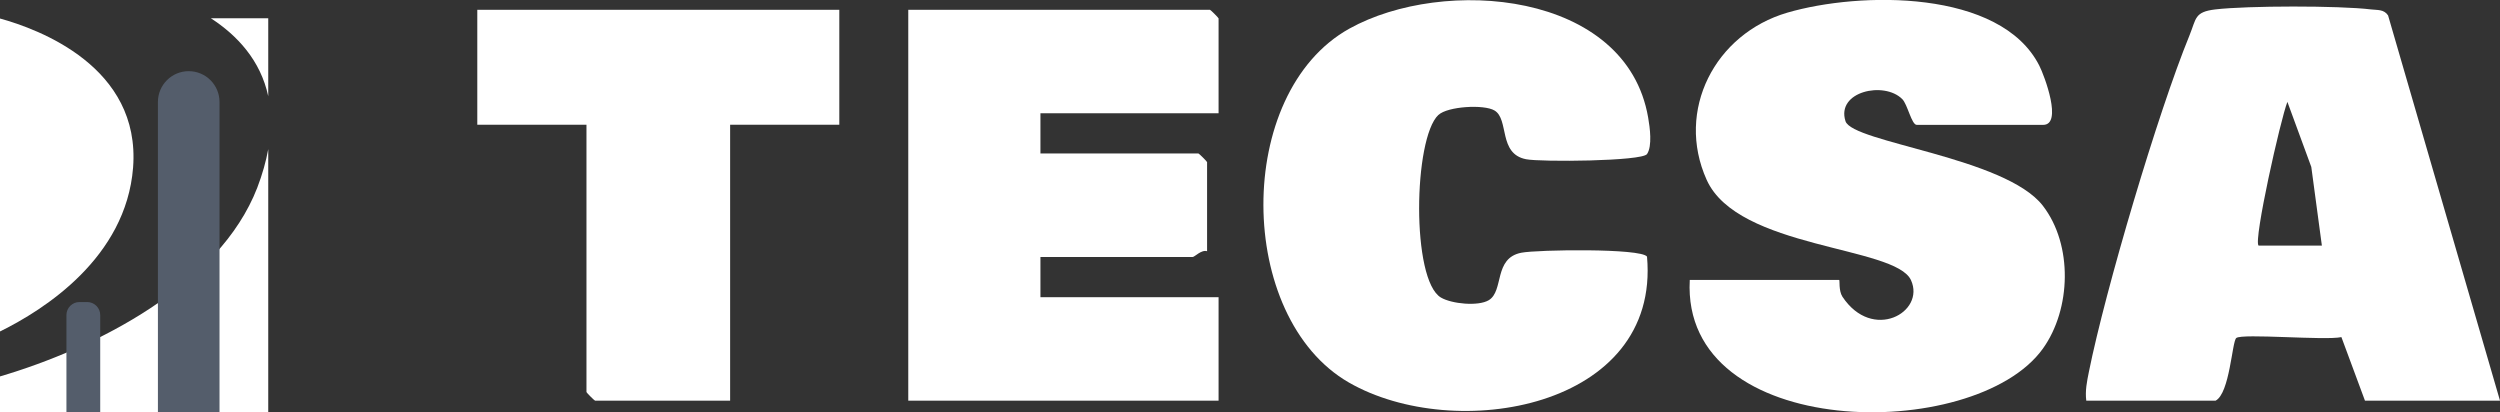
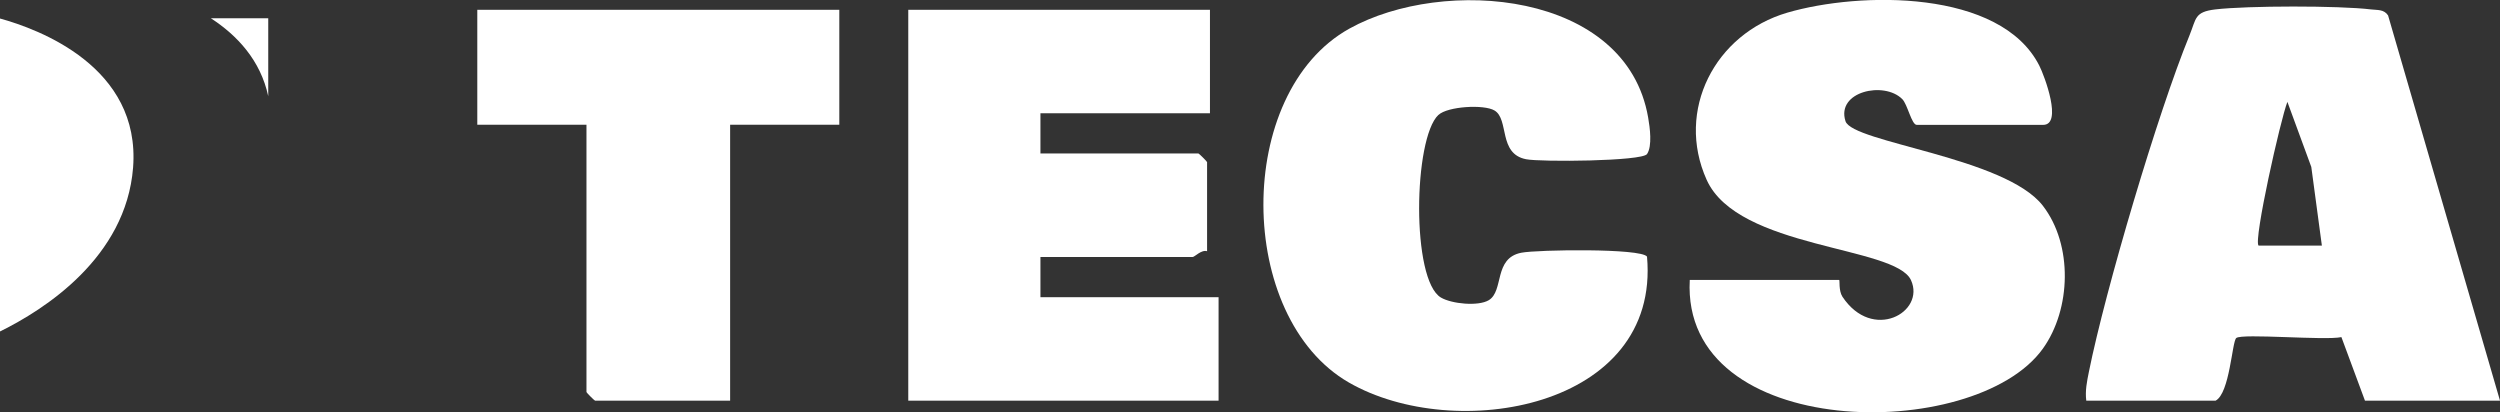
<svg xmlns="http://www.w3.org/2000/svg" width="279" height="46" viewBox="0 0 279 46" fill="none">
  <rect x="0" y="0" width="279" height="46" fill="#333333" stroke="none" />
  <g clip-path="url(#clip0_6202_24462)">
    <path d="M188.578 31.244H205.252C205.341 31.244 205.175 32.425 205.611 33.105C208.958 38.173 214.897 34.85 213.268 31.27C211.523 27.433 193.952 27.818 190.463 20.068C186.975 12.318 191.387 3.773 199.467 1.412C207.547 -0.949 223.246 -1.206 227.581 7.314C228.171 8.469 230.211 13.935 228.017 13.935H213.909C213.332 13.935 212.883 11.651 212.293 11.061C210.266 9.021 204.892 10.214 205.957 13.524C206.726 15.924 223.772 17.528 227.979 22.955C231.352 27.318 231.147 34.503 227.979 38.917C220.373 49.503 187.603 49.246 188.578 31.257V31.244Z" fill="white" />
    <path d="M279.001 44.717H263.931L261.301 37.621C259.506 38.019 250.194 37.185 249.566 37.724C249.091 38.134 248.847 43.895 247.257 44.717H232.828C232.687 43.6 232.905 42.561 233.123 41.483C234.97 32.322 240.818 12.562 244.346 3.952C245.115 2.066 244.884 1.334 247.219 1.052C250.797 0.628 261.045 0.616 264.61 1.052C265.316 1.142 266.034 1.013 266.509 1.719L279.001 44.717ZM259.121 27.407L257.941 18.631L255.273 11.368C254.504 13.331 251.477 26.817 252.054 27.407H259.108H259.121Z" fill="white" />
-     <path d="M135.993 12.639H116.113V17.13H133.748C133.813 17.13 134.71 18.028 134.71 18.092V28.036C134.082 27.831 133.325 28.678 133.107 28.678H116.113V33.169H135.993V44.717H101.363V1.091H135.031C135.095 1.091 135.993 1.989 135.993 2.053V12.639Z" fill="white" />
+     <path d="M135.993 12.639H116.113V17.13H133.748C133.813 17.13 134.71 18.028 134.71 18.092V28.036C134.082 27.831 133.325 28.678 133.107 28.678H116.113V33.169H135.993V44.717H101.363V1.091H135.031V12.639Z" fill="white" />
    <path d="M160.528 12.819C157.732 15.462 157.489 31.257 160.81 33.207C162.003 33.913 164.966 34.208 166.146 33.502C167.865 32.463 166.659 28.806 169.789 28.203C171.584 27.857 183.14 27.69 183.807 28.639C185.321 45.577 162.375 49.503 150.537 42.69C137.916 35.427 137.698 10.368 150.588 3.195C161.093 -2.643 181.511 -1.026 183.935 13.126C184.128 14.217 184.41 16.309 183.807 17.194C183.243 18.002 171.943 18.092 170.314 17.771C167.185 17.168 168.442 13.319 166.787 12.331C165.607 11.625 161.542 11.869 160.528 12.831V12.819Z" fill="white" />
    <path d="M93.667 1.091V13.922H81.482V44.717H66.412C66.348 44.717 65.45 43.819 65.45 43.755V13.922H53.266V1.091H93.667Z" fill="white" />
    <path d="M29.936 10.74V2.04H23.535C26.46 3.939 29.076 6.723 29.936 10.74Z" fill="white" />
    <path d="M14.852 18.708C15.725 7.455 4.322 3.259 0 2.065V36.992C4.951 34.554 14.057 28.754 14.852 18.708Z" fill="white" />
-     <path d="M28.704 20.966C24.459 31.885 10.71 38.852 0 42.009V45.999H29.936V16.642C29.692 17.989 29.294 19.426 28.704 20.966Z" fill="white" />
-     <path d="M21.06 7.942C22.959 7.942 24.498 9.482 24.498 11.381V46H17.623V11.381C17.623 9.482 19.162 7.942 21.06 7.942Z" fill="#545D6B" />
-     <path d="M8.863 33.708H9.736C10.531 33.708 11.185 34.362 11.185 35.158V46H7.414V35.158C7.414 34.362 8.068 33.708 8.863 33.708Z" fill="#545D6B" />
  </g>
  <defs>
    <clipPath id="clip0_6202_24462">
      <rect width="279" height="46" fill="white" />
    </clipPath>
  </defs>
</svg>